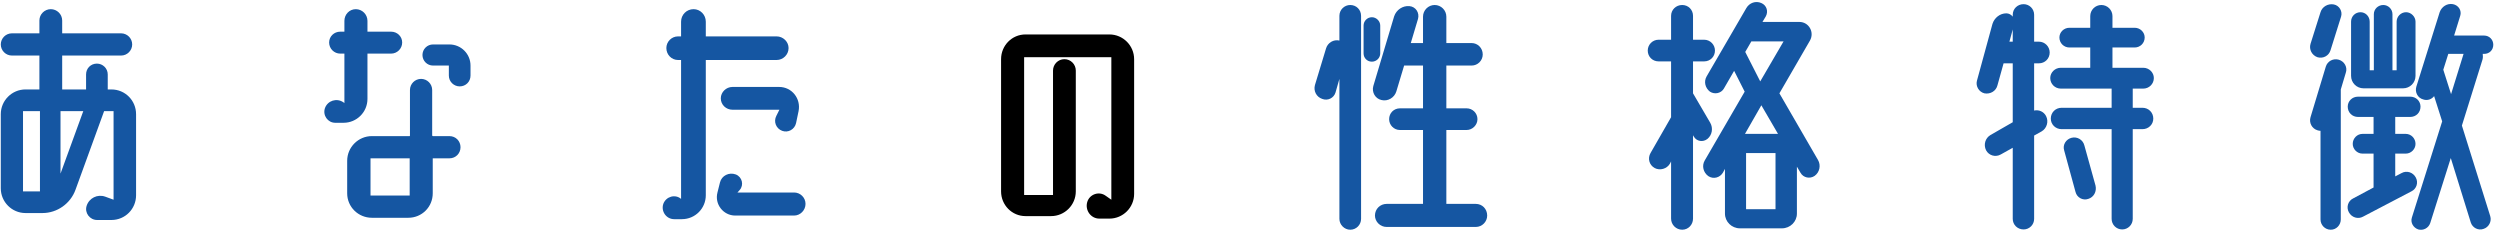
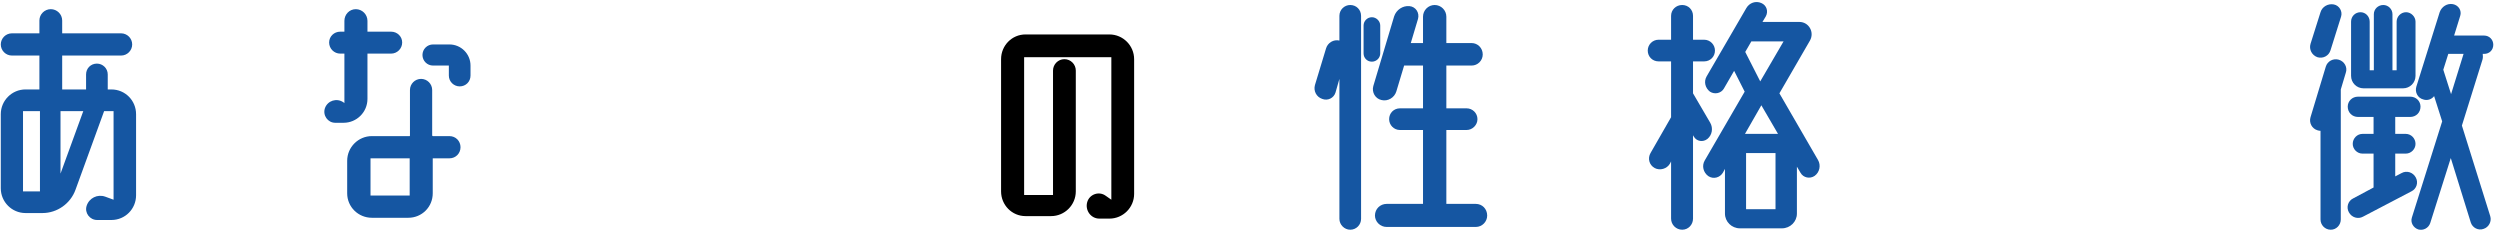
<svg xmlns="http://www.w3.org/2000/svg" fill="none" height="29" viewBox="0 0 315 29" width="315">
  <g fill="#1556a2">
    <path d="m14.03 11.27c1.75 0 3.115 1.4 3.115 3.115v10.22c0 1.715-1.365 3.115-3.115 3.115h-1.785c-.945 0-1.61-.91-1.33-1.785.315-.98 1.365-1.505 2.345-1.155l1.05.385v-11.165h-1.19l-3.605 9.905c-.63 1.75-2.31 2.94-4.165 2.94h-2.135c-1.715 0-3.115-1.4-3.115-3.115v-9.345c0-1.715 1.4-3.115 3.115-3.115h1.75v-4.27h-3.465c-.77 0-1.4-.63-1.4-1.4s.63-1.4 1.4-1.4h3.465v-1.61c0-.805.665-1.435 1.435-1.435s1.435.63 1.435 1.435v1.61h7.42c.77 0 1.4.63 1.4 1.4s-.63 1.4-1.4 1.4h-7.42v4.27h3.01v-1.89c0-.77.595-1.365 1.365-1.365.735 0 1.365.595 1.365 1.365v1.89zm-8.995 12.845v-10.115h-2.135v10.115zm2.59-2.24 2.87-7.875h-2.87z" />
    <path d="m56.625 17.15c.805 0 1.4.63 1.4 1.4s-.595 1.4-1.4 1.4h-2.1v4.41c0 1.715-1.365 3.08-3.08 3.08h-4.585c-1.715 0-3.115-1.365-3.115-3.08v-4.095c0-1.715 1.4-3.115 3.115-3.115h4.76c0-.035.035-.035.035-.035v-5.775c0-.77.63-1.4 1.4-1.4s1.4.63 1.4 1.4v5.775h.035c.035 0 .035 0 .035.035zm-5.005 7.49v-4.69h-4.935v4.69zm5.005-19.04c1.47 0 2.66 1.19 2.66 2.66v1.26c0 .77-.595 1.365-1.365 1.365-.735 0-1.365-.595-1.365-1.365v-1.26h-1.995c-.735 0-1.33-.595-1.33-1.33s.595-1.33 1.33-1.33zm-10.325 6.86c0 1.68-1.365 3.01-3.01 3.01h-1.05c-.945 0-1.61-.945-1.295-1.855.35-.945 1.47-1.295 2.31-.735l.14.105v-6.23h-.525c-.77 0-1.4-.63-1.4-1.4s.63-1.365 1.4-1.365h.525v-1.365c0-.805.63-1.47 1.435-1.47s1.47.665 1.47 1.47v1.365h2.975c.77 0 1.4.595 1.4 1.365s-.63 1.4-1.4 1.4h-2.975z" />
-     <path d="m97.855 7.56h-8.925v17.045c0 1.645-1.33 3.01-3.01 3.01h-.98c-.98 0-1.68-.98-1.365-1.925.35-.945 1.505-1.26 2.24-.63v-17.5h-.385c-.805 0-1.47-.665-1.47-1.505 0-.805.665-1.47 1.47-1.47h.385v-1.855c0-.875.7-1.575 1.575-1.575.84 0 1.54.7 1.54 1.575v1.855h8.925c.805 0 1.505.665 1.505 1.47 0 .84-.7 1.505-1.505 1.505zm-5.565 3.395h5.88c1.61 0 2.765 1.47 2.45 3.045l-.315 1.505c-.175.805-1.015 1.26-1.75.98-.77-.28-1.12-1.155-.735-1.89l.385-.77h-5.915c-.805 0-1.47-.63-1.47-1.435 0-.77.665-1.435 1.47-1.435zm7.77 13.3c.77 0 1.435.63 1.435 1.435s-.665 1.47-1.435 1.47h-7.42c-1.505 0-2.625-1.435-2.24-2.905l.315-1.26c.21-.875 1.155-1.33 1.995-1.015.805.315 1.05 1.33.49 1.96l-.28.315z" />
  </g>
  <path d="m139.785 4.34c1.715 0 3.115 1.4 3.115 3.115v16.975c0 1.715-1.4 3.115-3.115 3.115h-1.26c-1.085 0-1.82-1.05-1.54-2.065s1.505-1.435 2.345-.805l.7.49v-17.955h-10.99v17.36h3.64v-15.68c0-.77.63-1.435 1.435-1.435s1.435.665 1.435 1.435v15.225c0 1.715-1.4 3.115-3.115 3.115h-3.22c-1.715 0-3.08-1.4-3.08-3.115v-16.66c0-1.715 1.365-3.115 3.08-3.115z" fill="#000" />
  <g fill="#1556a2">
    <path d="m185.95 25.69c.805 0 1.435.63 1.435 1.47 0 .77-.63 1.435-1.435 1.435h-11.235c-.805 0-1.47-.665-1.47-1.435 0-.84.665-1.47 1.47-1.47h4.585v-9.31h-2.905c-.77 0-1.365-.63-1.365-1.365 0-.77.595-1.365 1.365-1.365h2.905v-5.39h-2.38l-.98 3.255c-.245.805-1.085 1.295-1.89 1.085-.77-.175-1.225-.98-1.015-1.75l2.625-8.785c.28-.84 1.085-1.365 1.925-1.295.805.07 1.295.84 1.085 1.61l-.91 3.045h1.54v-3.325c0-.805.665-1.47 1.47-1.47s1.47.665 1.47 1.47v3.325h3.185c.77 0 1.4.63 1.4 1.435 0 .77-.63 1.4-1.4 1.4h-3.185v5.39h2.555c.735 0 1.365.595 1.365 1.365 0 .735-.63 1.365-1.365 1.365h-2.555v9.31zm-12.04-18.97c0 .595-.49 1.05-1.05 1.05-.595 0-1.05-.455-1.05-1.05v-3.5c0-.56.455-1.05 1.05-1.05.56 0 1.05.49 1.05 1.05zm-3.78-6.09c.77 0 1.365.595 1.365 1.365v25.585c0 .735-.595 1.365-1.365 1.365-.735 0-1.365-.63-1.365-1.365v-17.64l-.49 1.715c-.21.7-.98 1.085-1.68.805-.735-.245-1.12-1.015-.91-1.75l1.4-4.62c.21-.7.945-1.155 1.68-.98v-3.115c0-.77.63-1.365 1.365-1.365z" />
    <path d="m215.49 15.47c.385.665.245 1.54-.35 2.03-.56.455-1.365.315-1.715-.28l-.105-.175v10.5c0 .77-.595 1.4-1.365 1.4s-1.4-.63-1.4-1.4v-7.21l-.14.28c-.385.665-1.26.91-1.925.56-.7-.385-.91-1.225-.525-1.89l2.59-4.515v-7.035h-1.575c-.77 0-1.365-.595-1.365-1.365 0-.735.595-1.365 1.365-1.365h1.575v-3.01c0-.77.63-1.365 1.4-1.365s1.365.595 1.365 1.365v3.01h1.4c.77 0 1.365.63 1.365 1.365 0 .77-.595 1.365-1.365 1.365h-1.4v4.025zm13.58 4.69c.385.665.21 1.54-.42 1.995-.595.42-1.435.245-1.785-.385l-.455-.77v5.915c0 1.015-.84 1.855-1.89 1.855h-5.285c-1.05 0-1.89-.84-1.89-1.855v-5.635l-.245.455c-.385.665-1.225.875-1.855.455-.63-.455-.84-1.295-.455-1.96l5.04-8.68-1.33-2.625-1.295 2.24c-.35.595-1.155.77-1.75.385-.595-.455-.805-1.26-.42-1.925l5.005-8.61c.385-.665 1.19-.945 1.89-.63.665.28.91 1.05.56 1.68l-.42.7h4.655c1.19 0 1.925 1.295 1.33 2.345l-3.85 6.65zm-8.4-14.945-.77 1.33 1.89 3.71 2.94-5.04zm3.045 21.14v-7.07h-3.71v7.07zm-3.85-9.485h4.165l-2.1-3.605z" />
-     <path d="m262.635 18.34 1.4 5.04c.175.735-.21 1.47-.91 1.68-.7.245-1.435-.175-1.61-.875l-1.435-5.25c-.21-.7.245-1.4.945-1.575s1.435.245 1.61.98zm-5.74-10.36h-.595v5.95c.595-.14 1.225.14 1.505.7.35.665.105 1.54-.56 1.925l-.945.525v10.5c0 .735-.595 1.33-1.33 1.33-.77 0-1.365-.595-1.365-1.33v-8.96l-1.505.84c-.665.385-1.505.14-1.855-.525-.35-.7-.105-1.54.56-1.925l2.8-1.61v-7.42h-1.155l-.77 2.765c-.175.735-.91 1.155-1.645 1.015-.7-.175-1.12-.91-.945-1.575l1.96-7.175c.245-.77.945-1.33 1.75-1.33.315 0 .63.175.805.42v-.245c0-.735.595-1.33 1.365-1.33.735 0 1.33.595 1.33 1.33v3.395h.595c.77 0 1.365.63 1.365 1.365 0 .77-.595 1.365-1.365 1.365zm-3.71-2.73h.42v-1.54zm16.765 8.33c.77 0 1.365.595 1.365 1.365 0 .735-.595 1.33-1.365 1.33h-1.225v11.305c0 .735-.595 1.33-1.33 1.33s-1.33-.595-1.33-1.33v-11.305h-6.3c-.77 0-1.365-.595-1.365-1.33 0-.77.595-1.365 1.365-1.365h6.3v-2.415h-6.405c-.735 0-1.33-.595-1.33-1.33 0-.7.595-1.295 1.33-1.295h3.71v-2.555h-2.625c-.7 0-1.26-.56-1.26-1.26 0-.665.56-1.225 1.26-1.225h2.625v-1.47c0-.77.63-1.4 1.4-1.4s1.4.63 1.4 1.4v1.47h2.8c.7 0 1.26.56 1.26 1.225 0 .7-.56 1.26-1.26 1.26h-2.8v2.555h3.885c.735 0 1.33.595 1.33 1.295 0 .735-.595 1.33-1.33 1.33h-1.33v2.415z" />
    <path d="m294.695 7.525c.7.21 1.12.945.875 1.645l-.63 2.1v16.38c0 .7-.56 1.295-1.26 1.295-.735 0-1.295-.595-1.295-1.295v-11.165c-.14 0-.245-.035-.385-.07-.7-.21-1.085-.945-.875-1.645l1.925-6.37c.21-.7.945-1.085 1.645-.875zm-2.695-.315c-.7-.245-1.085-.98-.875-1.68l1.26-3.99c.21-.7.945-1.12 1.68-.98.7.14 1.12.875.91 1.54l-1.33 4.235c-.21.7-.945 1.085-1.645.875zm5.81 3.92c-.875 0-1.575-.7-1.575-1.575v-6.825c0-.665.525-1.19 1.19-1.19.63 0 1.155.525 1.155 1.19v6.125h.525v-7.07c0-.63.525-1.155 1.19-1.155.63 0 1.155.525 1.155 1.155v7.07h.525v-6.125c0-.63.525-1.19 1.19-1.19.63 0 1.19.56 1.19 1.19v6.825c0 .875-.7 1.575-1.575 1.575zm16.345-5.495c0 .665-.49 1.155-1.155 1.155h-.175c.035.245.035.49-.035.735l-2.59 8.295 3.57 11.41c.21.665-.175 1.4-.84 1.61-.665.245-1.4-.14-1.61-.805l-2.52-8.12-2.59 8.19c-.21.63-.875.98-1.505.805-.63-.21-1.015-.875-.805-1.505l3.815-12.11-1.015-3.185c-.315.42-.875.595-1.365.42-.7-.175-1.085-.91-.875-1.61l2.94-9.38c.245-.7.945-1.155 1.68-1.015.7.14 1.12.805.91 1.47l-.77 2.485h3.78c.665 0 1.155.525 1.155 1.155zm-5.32 6.23 1.575-5.075h-1.925l-.63 1.995zm-4.445 10.5c.35.63.105 1.435-.56 1.75l-6.09 3.185c-.63.35-1.435.105-1.785-.56-.35-.63-.105-1.435.56-1.75l2.555-1.365v-4.27h-1.4c-.665 0-1.225-.56-1.225-1.225 0-.7.56-1.26 1.225-1.26h1.4v-2.135h-1.96c-.735 0-1.295-.56-1.295-1.295 0-.7.56-1.26 1.295-1.26h6.58c.735 0 1.295.56 1.295 1.26 0 .735-.56 1.295-1.295 1.295h-1.89v2.135h1.33c.665 0 1.225.56 1.225 1.26 0 .665-.56 1.225-1.225 1.225h-1.33v2.87l.805-.42c.63-.35 1.435-.105 1.785.56z" />
  </g>
</svg>